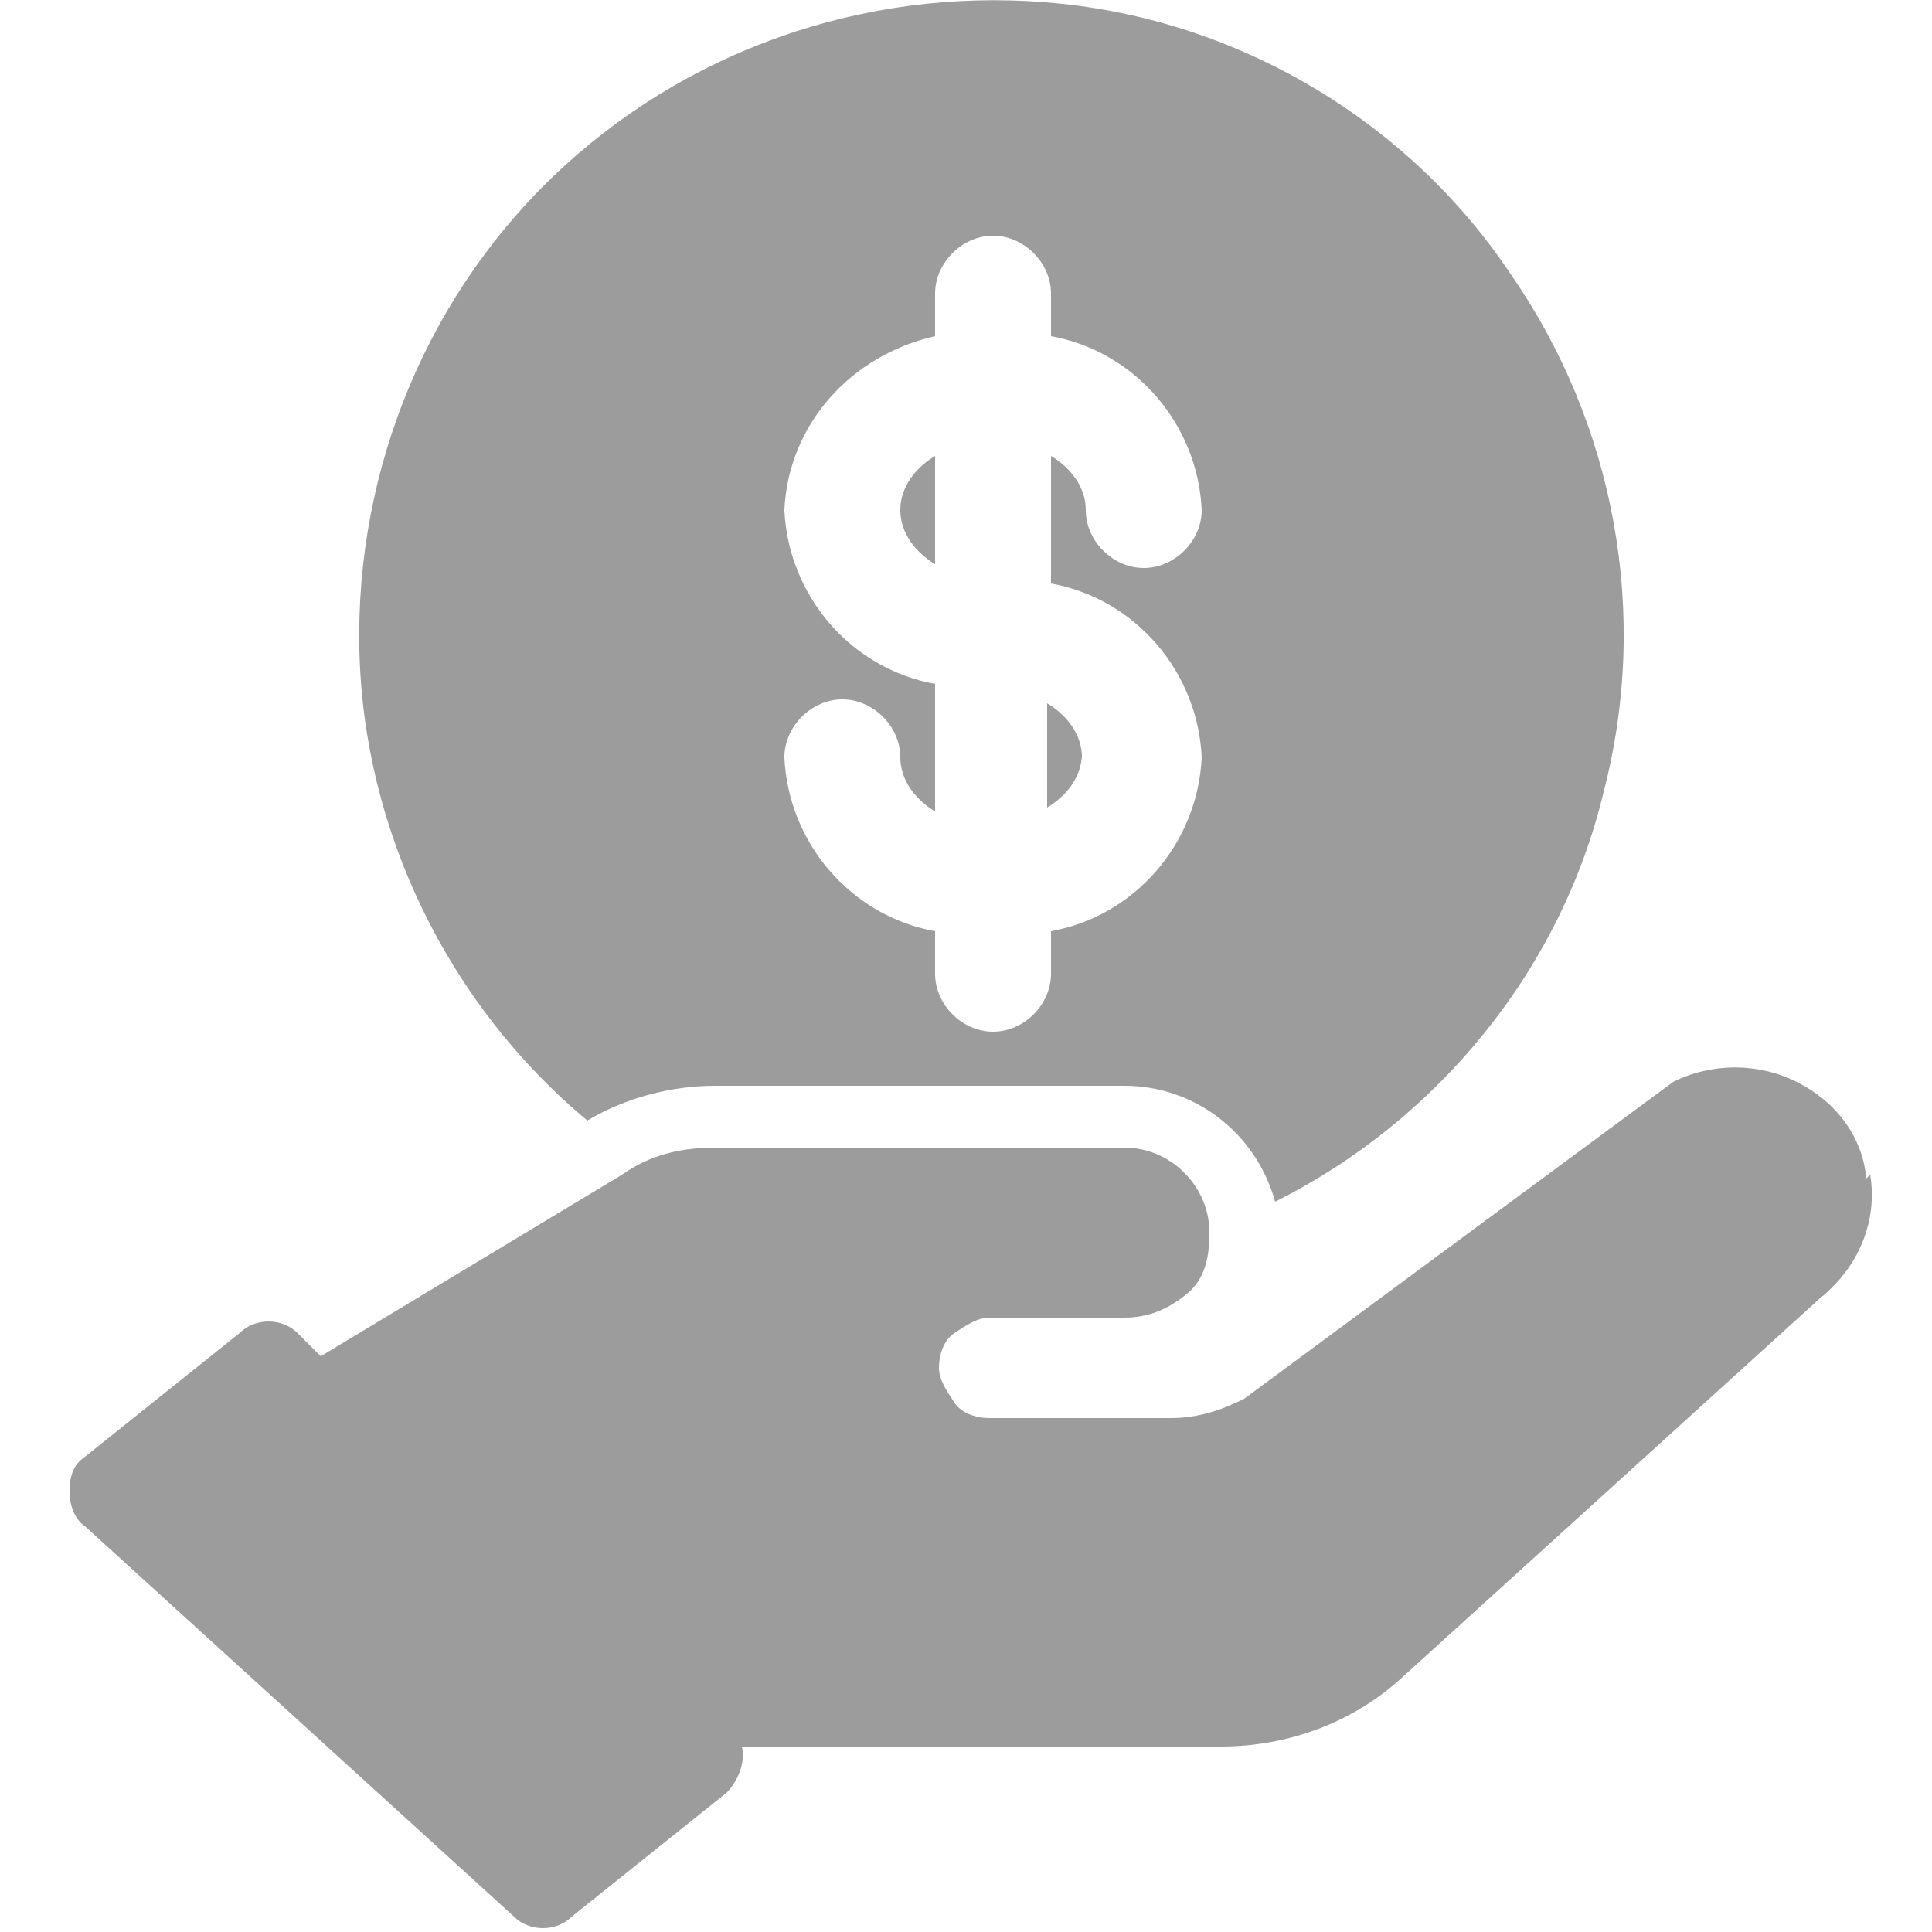
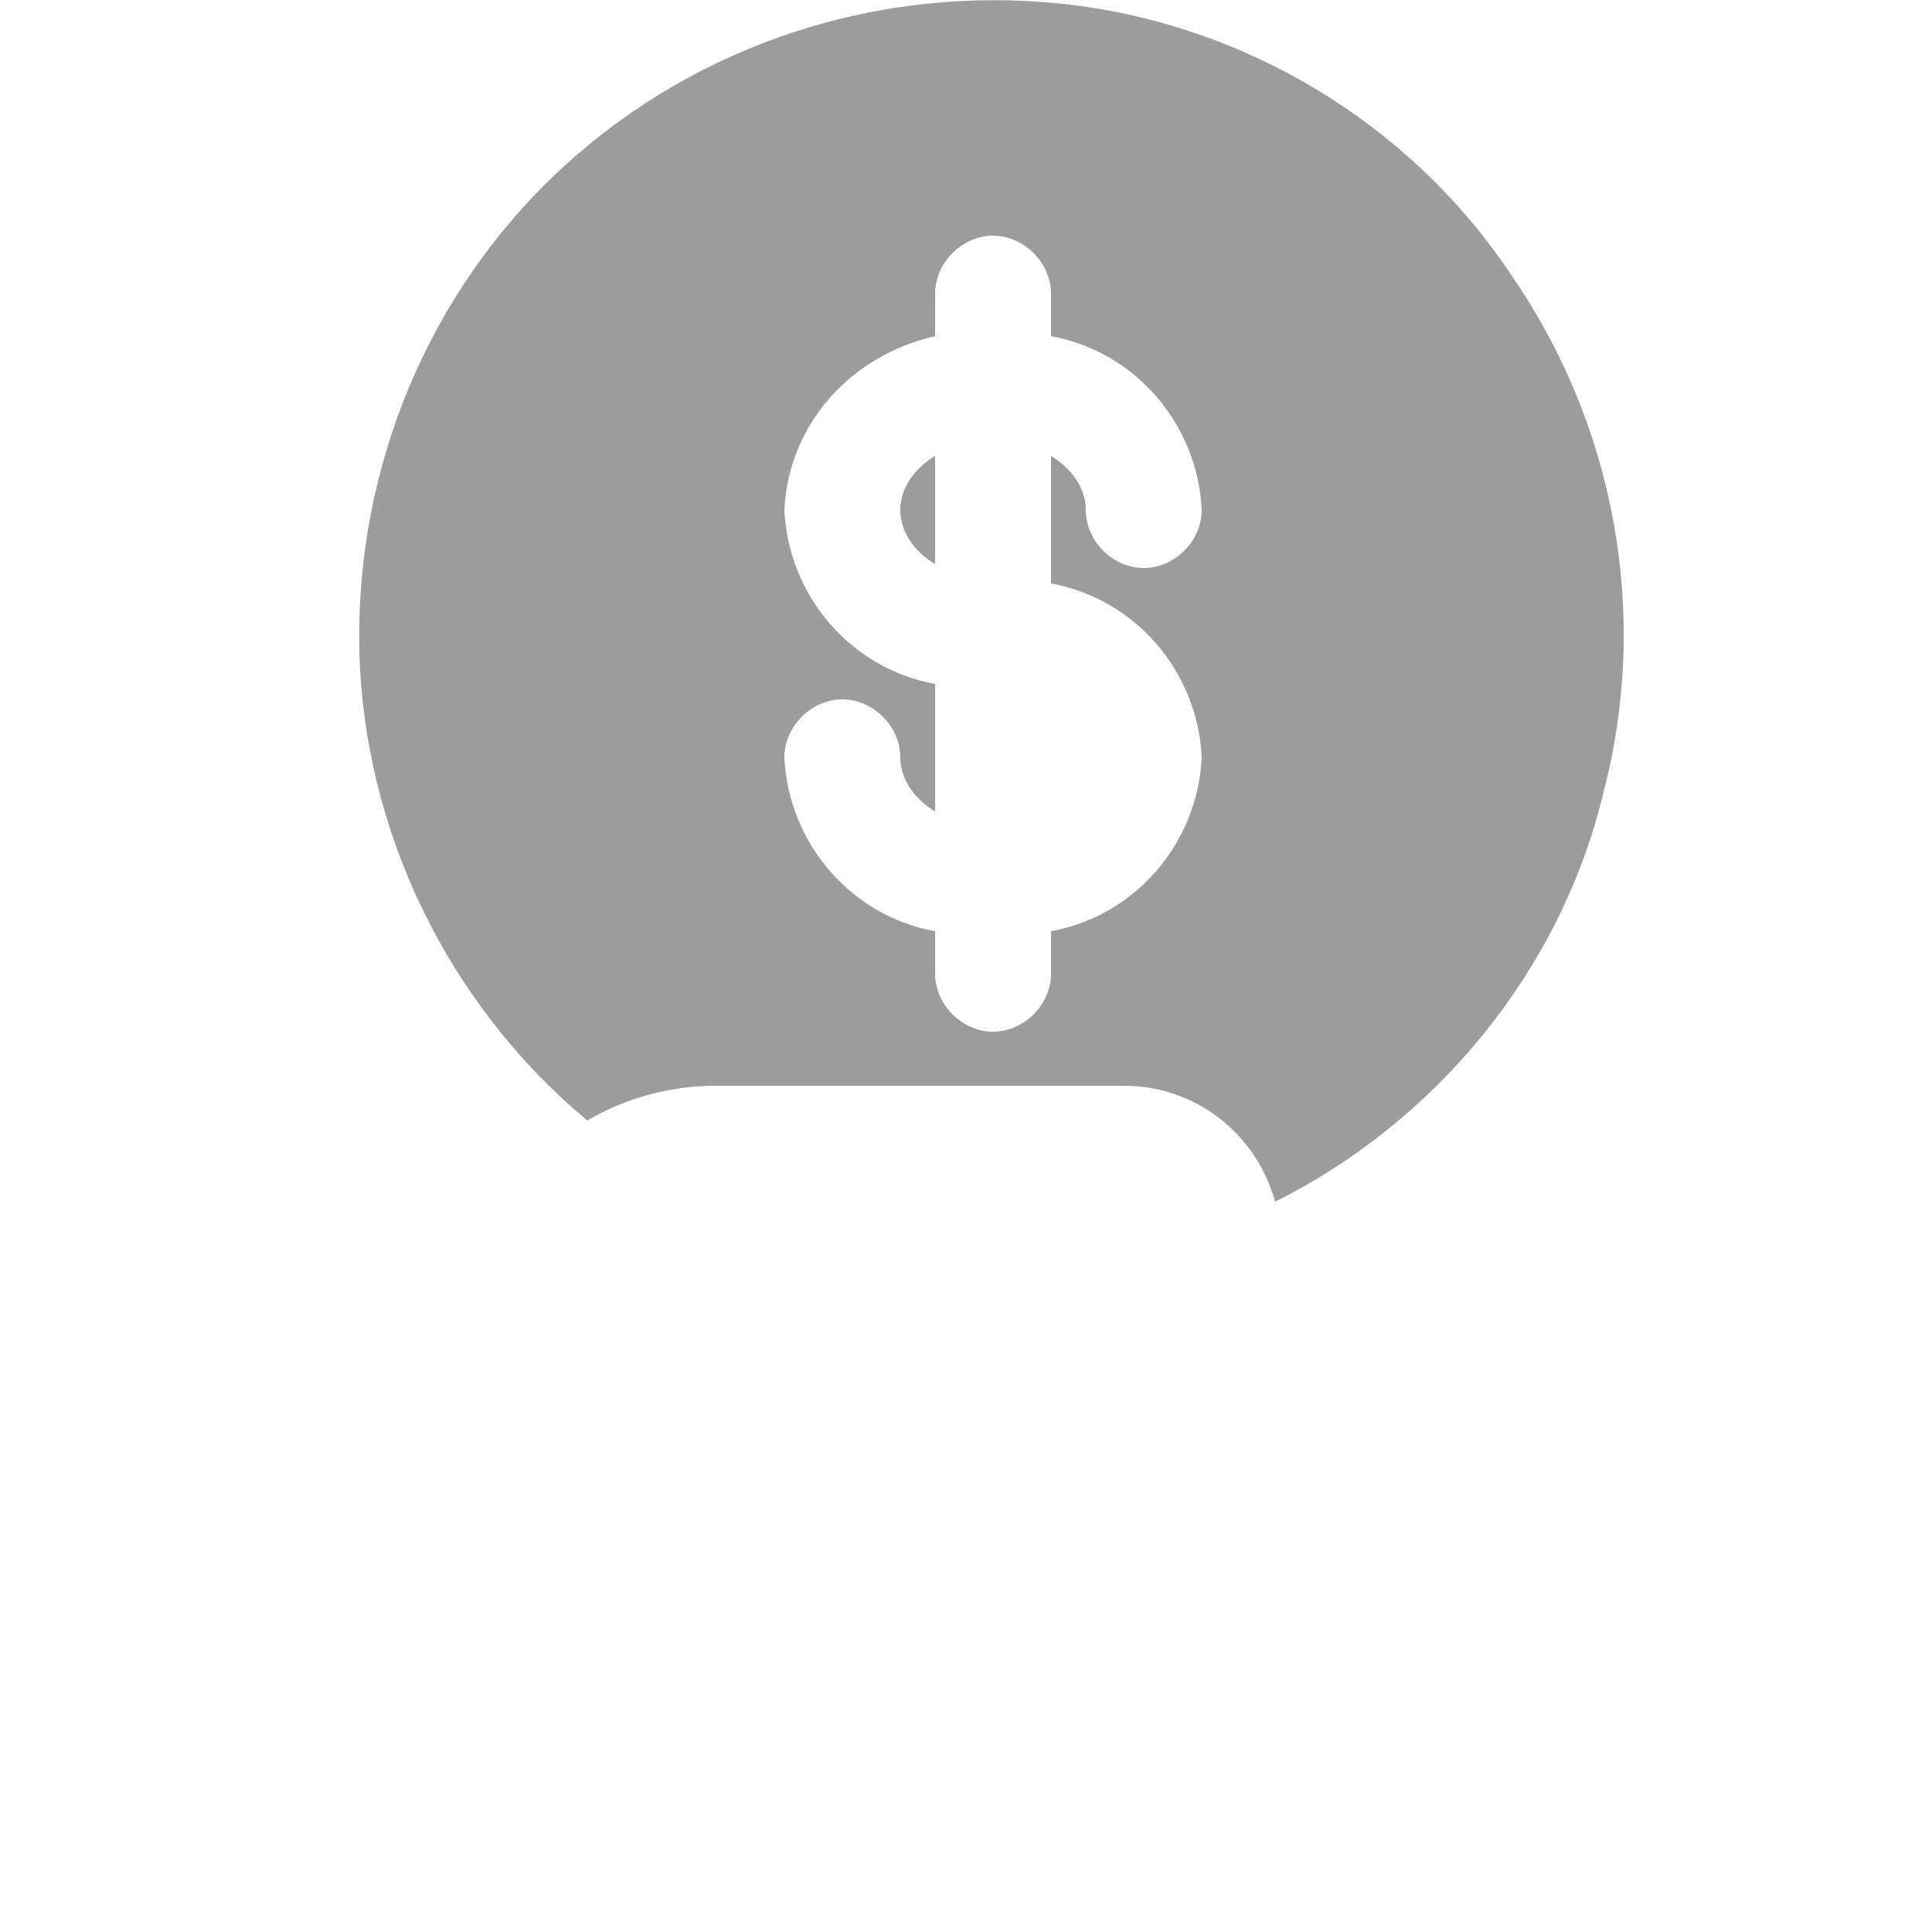
<svg xmlns="http://www.w3.org/2000/svg" id="Layer_1" version="1.1" viewBox="0 0 50 50">
  <defs>
    <style> .st0 { fill: #9c9c9d; } </style>
  </defs>
-   <path class="st0" d="M48.3,30.5c-.1-1.1-.8-2-1.8-2.5-1-.5-2.2-.5-3.2,0l-11.1,8.2h0c-.6.3-1.2.5-1.9.5h-4.7c-.3,0-.7-.1-.9-.4s-.4-.6-.4-.9.1-.7.4-.9.6-.4.9-.4h3.5,0c.6,0,1.1-.2,1.6-.6s.6-1,.6-1.6h0s0,0,0,0c0-1.2-1-2.2-2.2-2.2h-10.6c-.9,0-1.7.2-2.4.7l-7.8,4.7-.6-.6h0c-.4-.4-1.1-.4-1.5,0l-4,3.2h0c-.3.2-.4.5-.4.9,0,.3.1.7.4.9l11.1,10.1h0c.4.4,1.1.4,1.5,0l4-3.2h0c.3-.3.5-.8.4-1.2h12.4c1.7,0,3.4-.6,4.7-1.8l10.8-9.8c1-.8,1.5-2,1.3-3.2h0Z" />
  <path class="st0" d="M24.2,11.8c-.5.3-.9.8-.9,1.4,0,.6.4,1.1.9,1.4v-2.7Z" />
-   <path class="st0" d="M28,19.6c0-.6-.4-1.1-.9-1.4v2.7c.5-.3.9-.8.9-1.4Z" />
  <path class="st0" d="M15.2,29c1-.6,2.2-.9,3.3-.9h10.6c1.8,0,3.4,1.2,3.9,3,4.2-2.1,7.4-6,8.5-10.6,1.2-4.6.3-9.5-2.4-13.4C36.5,3.2,32.2.6,27.5.1c-4.7-.5-9.4,1-12.9,4.2-3.5,3.2-5.4,7.8-5.3,12.5.1,4.7,2.3,9.2,5.9,12.2h0ZM20.3,13.2c.1-2.2,1.7-4,3.9-4.5v-1.1c0-.8.7-1.5,1.5-1.5s1.5.7,1.5,1.5v1.1h0c2.2.4,3.8,2.3,3.9,4.5,0,.8-.7,1.5-1.5,1.5s-1.5-.7-1.5-1.5c0-.6-.4-1.1-.9-1.4v3.3c2.2.4,3.8,2.3,3.9,4.5-.1,2.2-1.7,4.1-3.9,4.5v1.1c0,.8-.7,1.5-1.5,1.5s-1.5-.7-1.5-1.5v-1.1c-2.2-.4-3.8-2.3-3.9-4.5,0-.8.7-1.5,1.5-1.5s1.5.7,1.5,1.5c0,.6.4,1.1.9,1.4v-3.3c-2.2-.4-3.8-2.3-3.9-4.5h0Z" />
</svg>